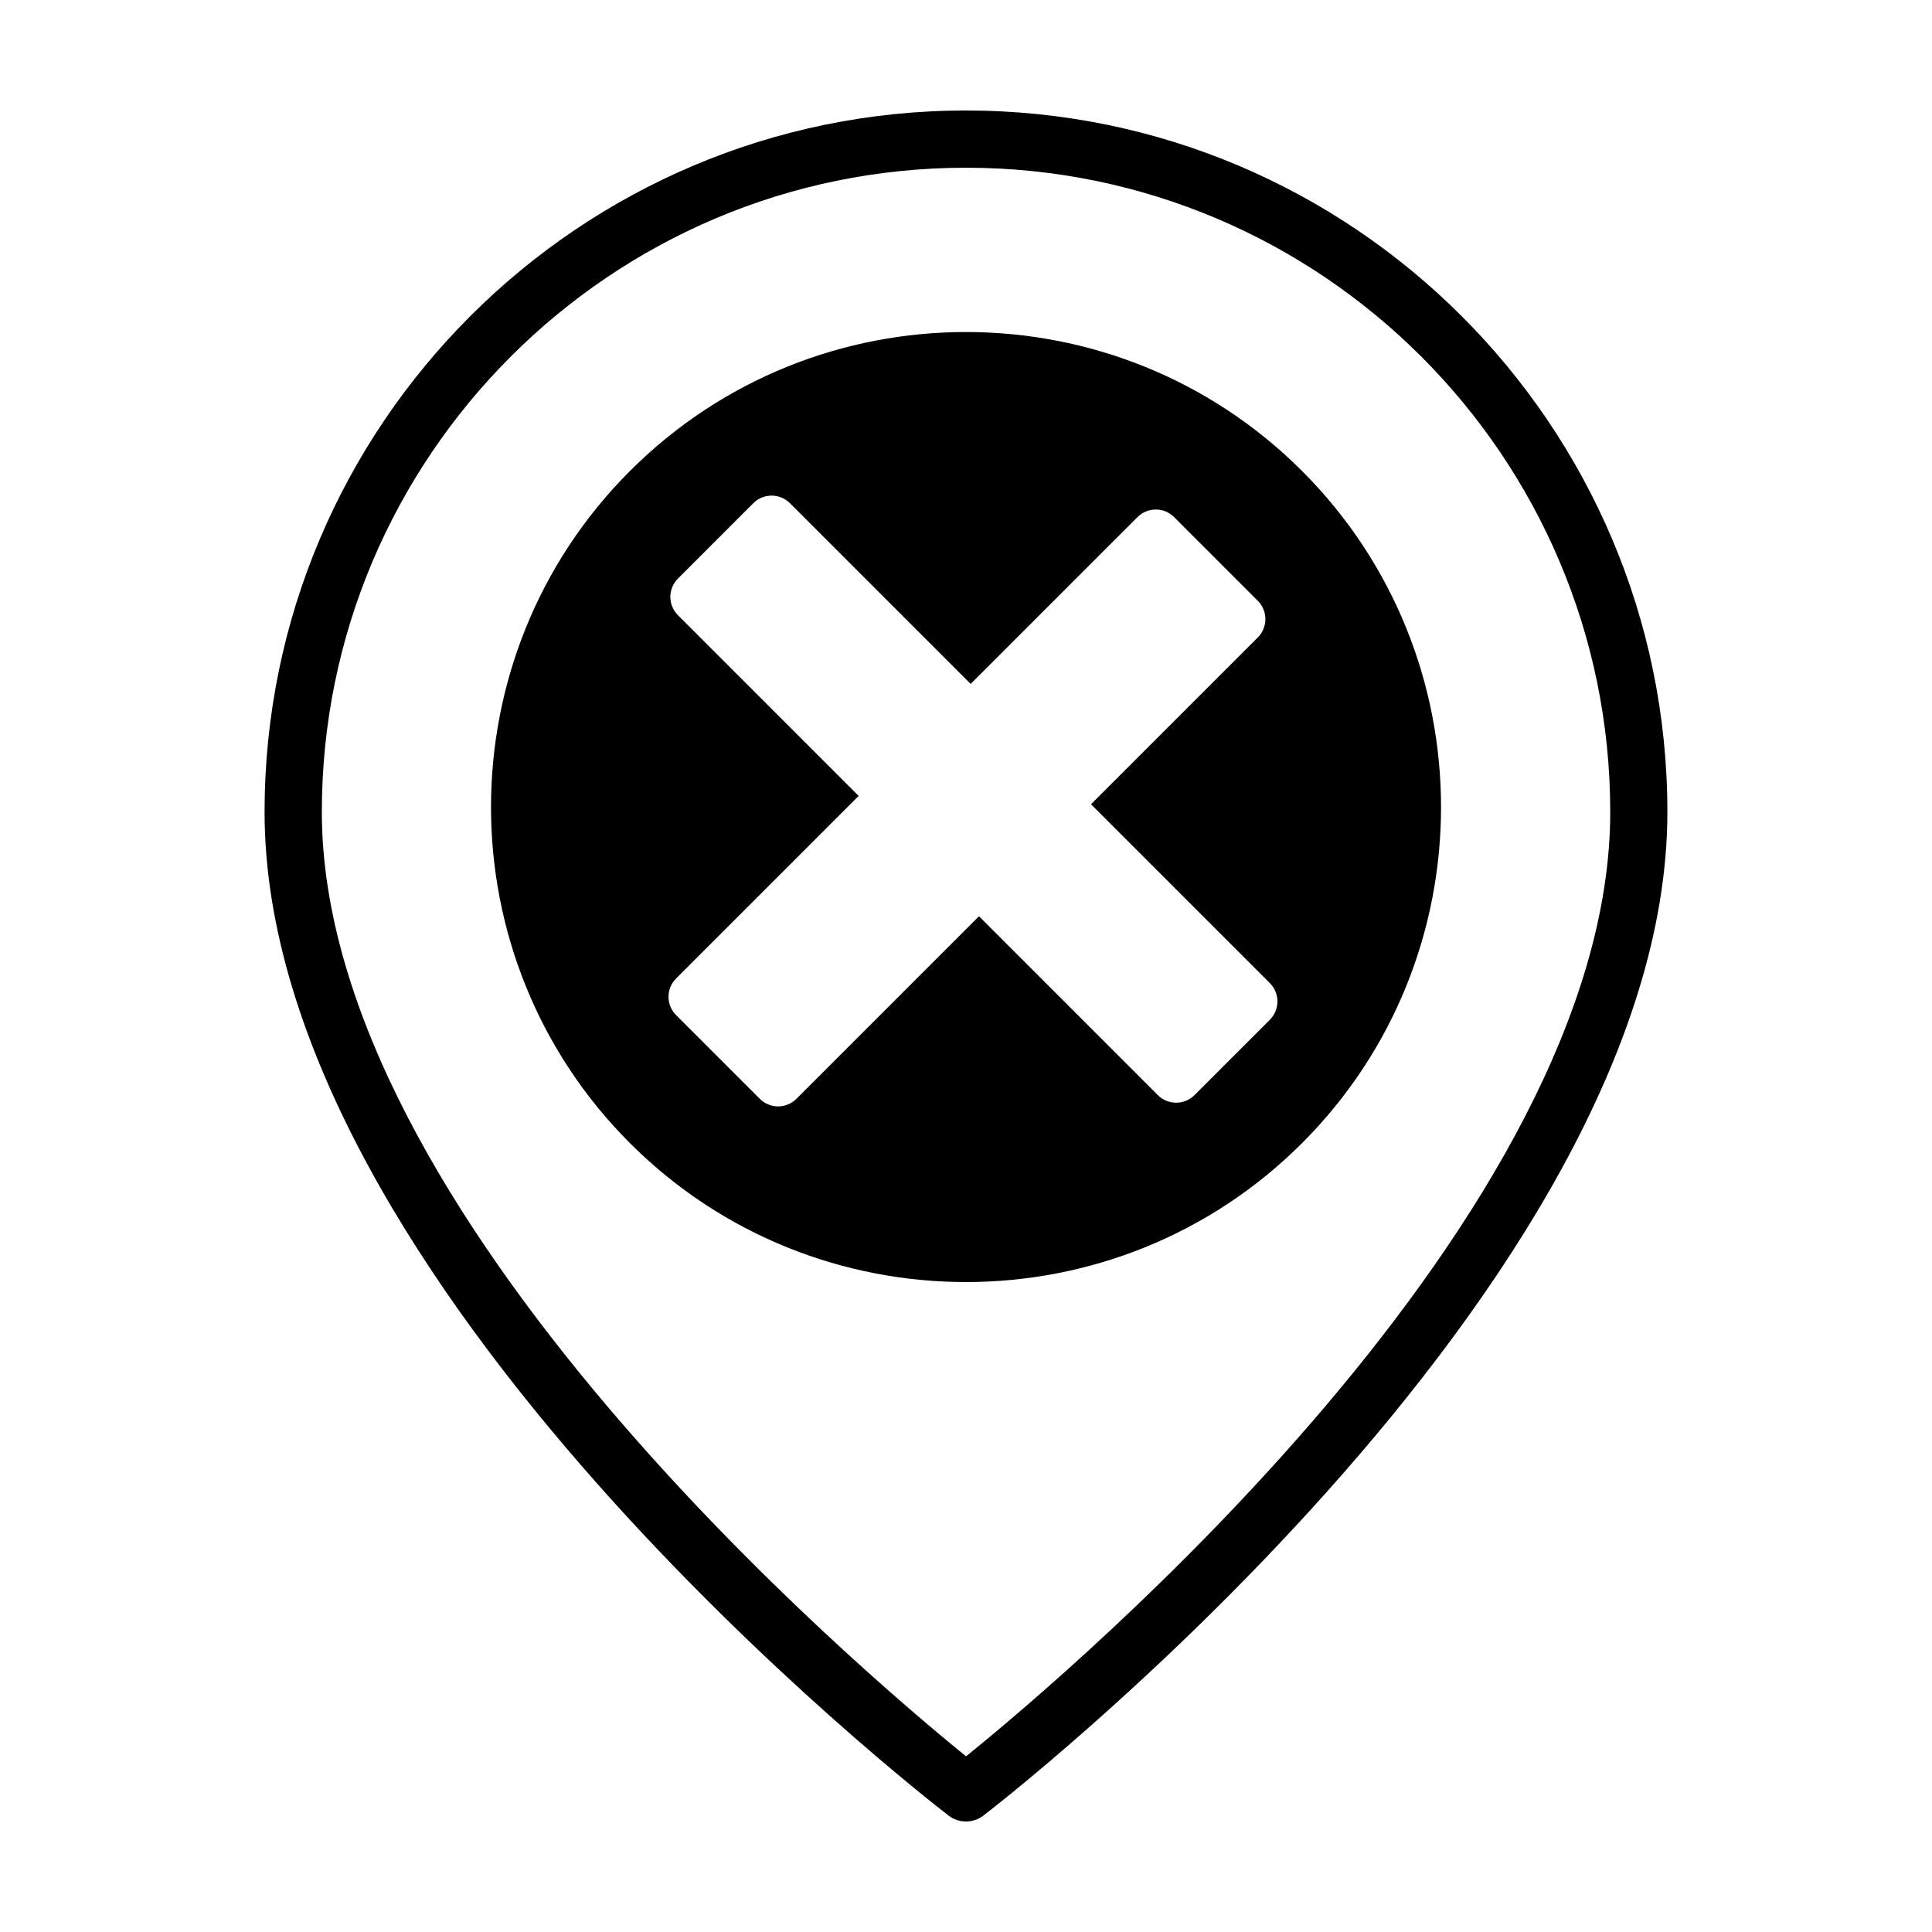
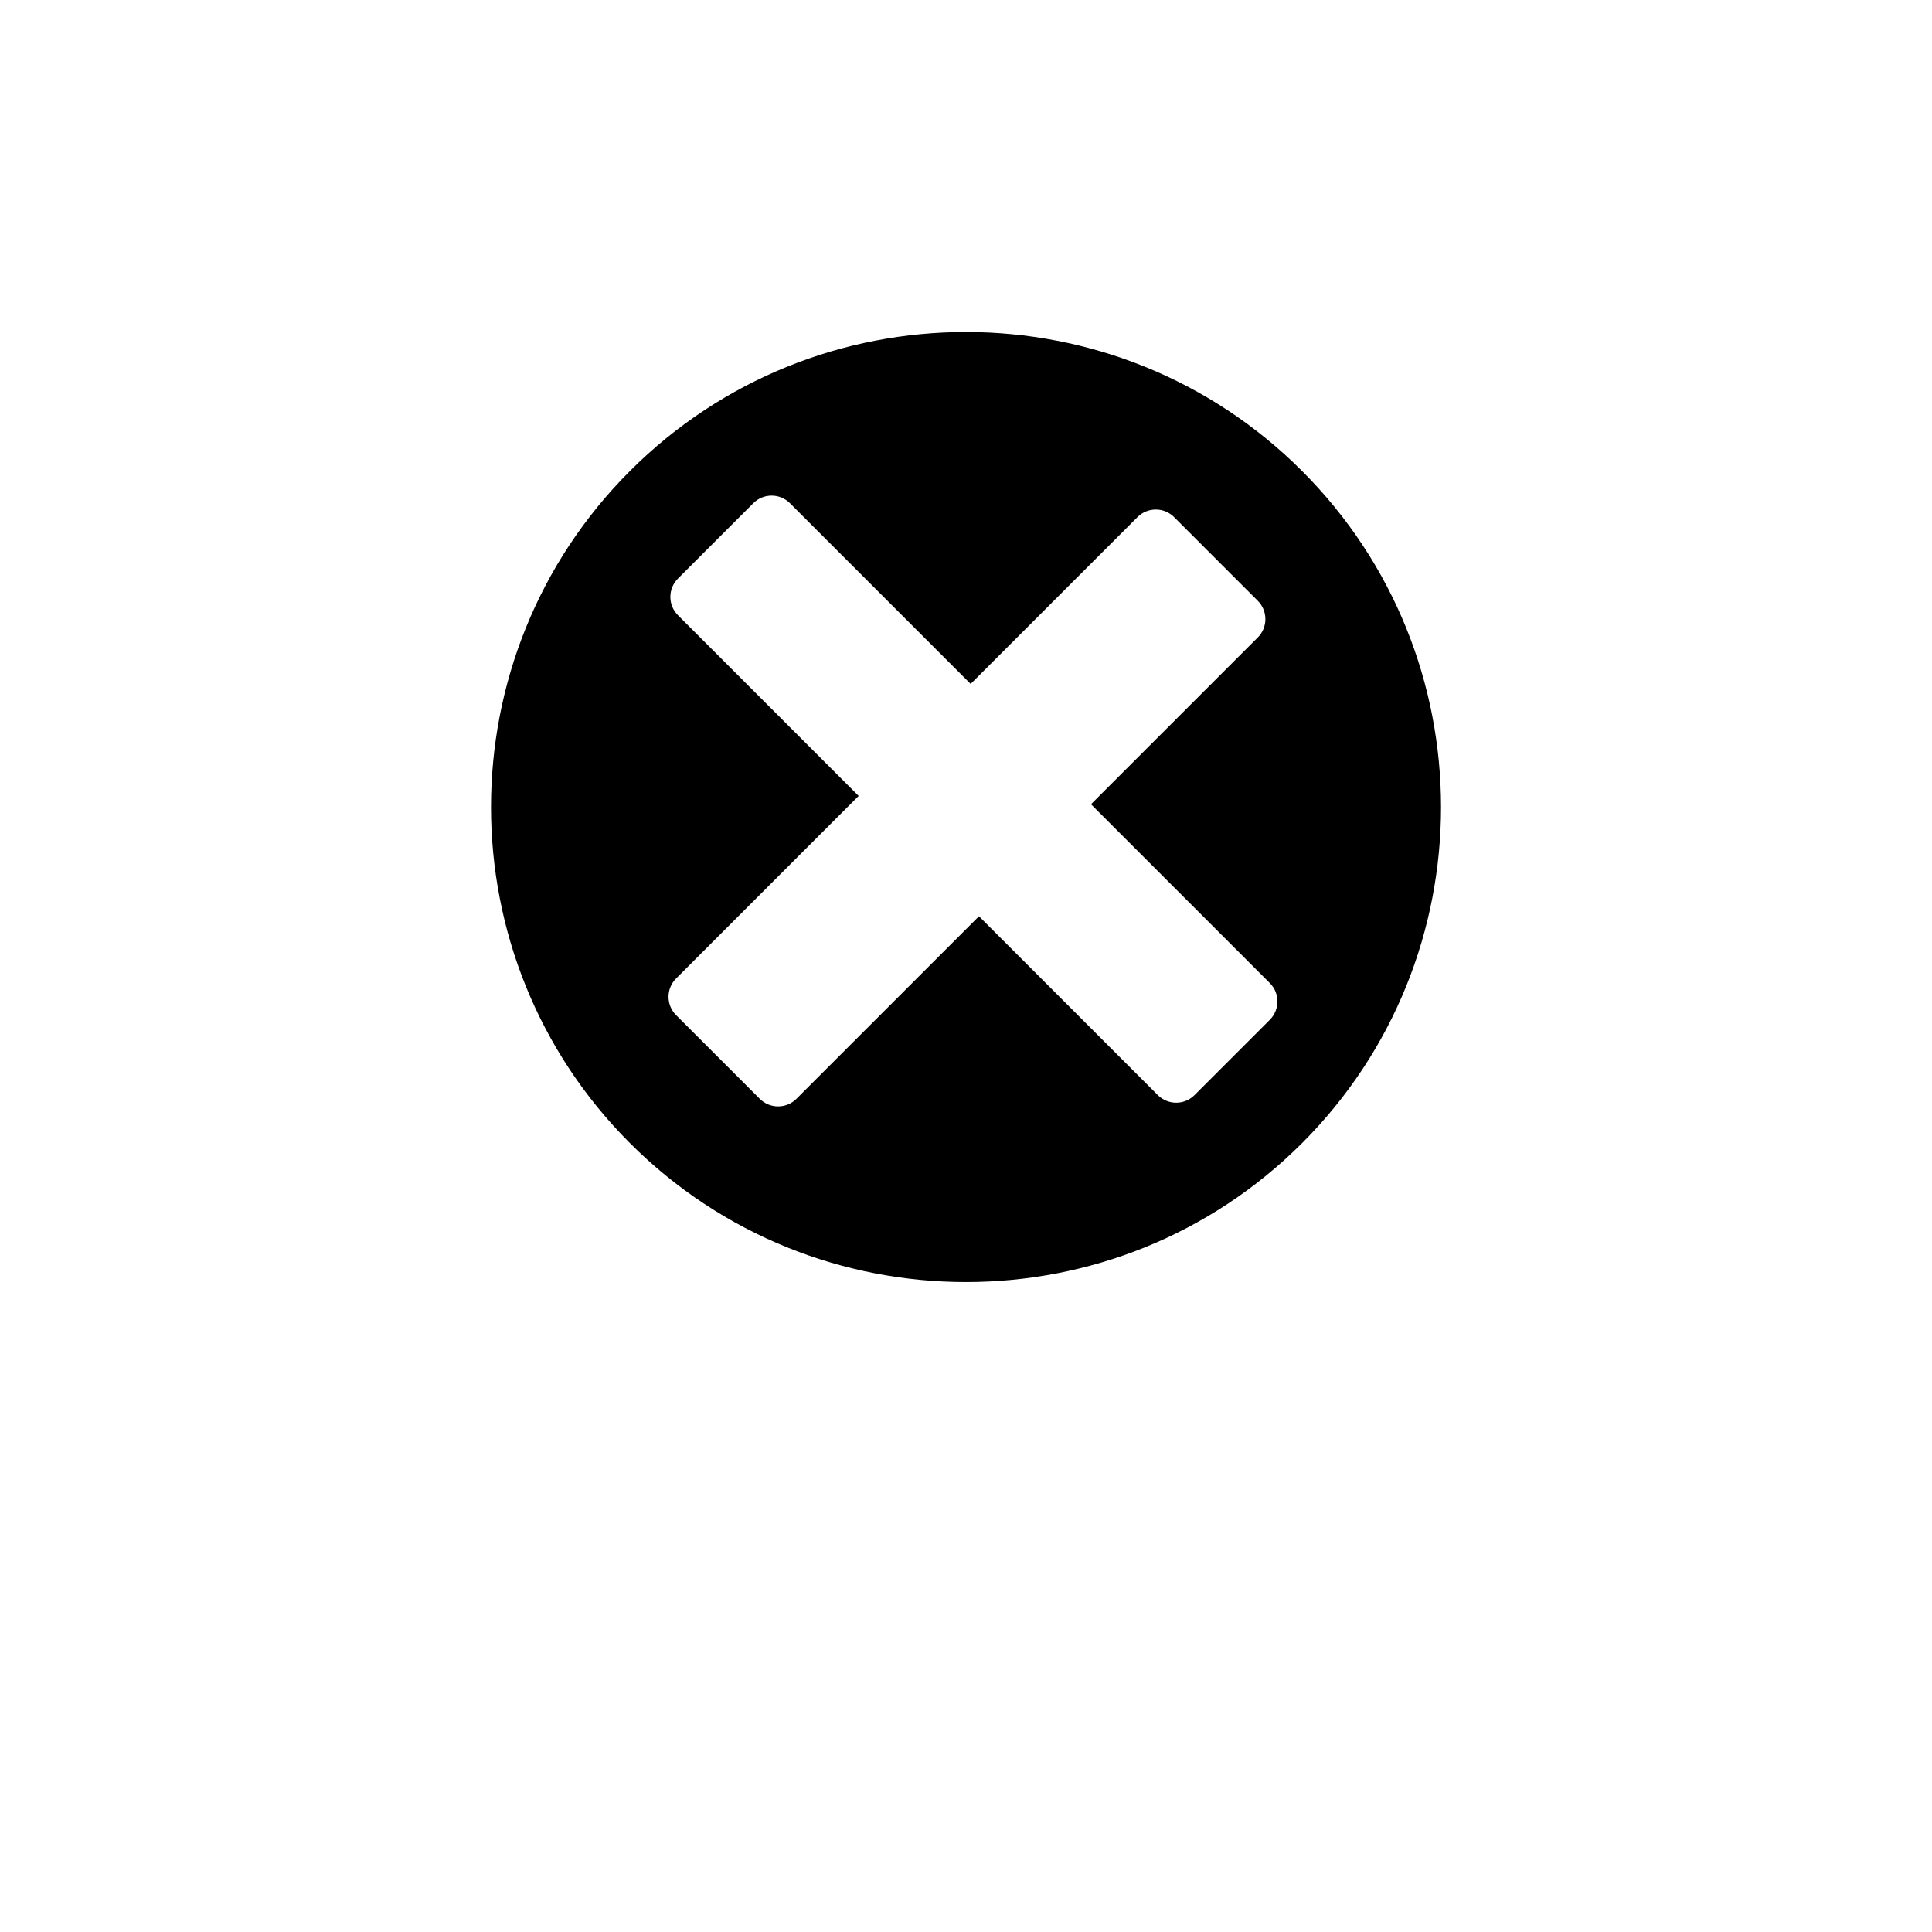
<svg xmlns="http://www.w3.org/2000/svg" fill="#000000" width="800px" height="800px" version="1.1" viewBox="144 144 512 512">
  <g>
    <path d="m489.06 268.82c-49.09-49.09-129-49.125-178.12 0-49.09 49.09-49.09 129.03 0 178.12s129.03 49.09 178.12 0c49.125-49.121 49.09-129.03 0-178.12zm-8.539 145.43-19.965 19.965c-2.684 2.684-7.039 2.684-9.719 0l-47.395-47.395-48.375 48.375c-2.684 2.684-7.039 2.684-9.719 0l-22.172-22.172c-2.684-2.684-2.684-7.039 0-9.719l48.375-48.375-47.887-47.887c-2.684-2.684-2.684-7.031 0-9.719l19.965-19.965c2.684-2.684 7.039-2.684 9.719 0l47.887 47.887 44.203-44.203c2.684-2.684 7.039-2.684 9.719 0l22.172 22.172c2.684 2.684 2.684 7.039 0 9.719l-44.203 44.203 47.395 47.395c2.684 2.684 2.684 7.035 0 9.719z" />
-     <path d="m400 626.71c-1.637 0-3.273-0.523-4.637-1.578-7.402-5.703-181.25-141.08-181.25-265.97 0-102.49 83.387-185.88 185.88-185.88s185.88 83.387 185.88 185.88c0 126.39-179.66 264.84-181.47 266.14-1.32 0.945-2.867 1.41-4.406 1.41zm0-438.26c-94.133 0-170.71 76.586-170.71 170.71 0 106.65 142.98 227.79 170.73 250.28 27.75-22.434 170.71-143.24 170.71-250.28-0.008-94.133-76.594-170.71-170.72-170.71z" />
  </g>
</svg>